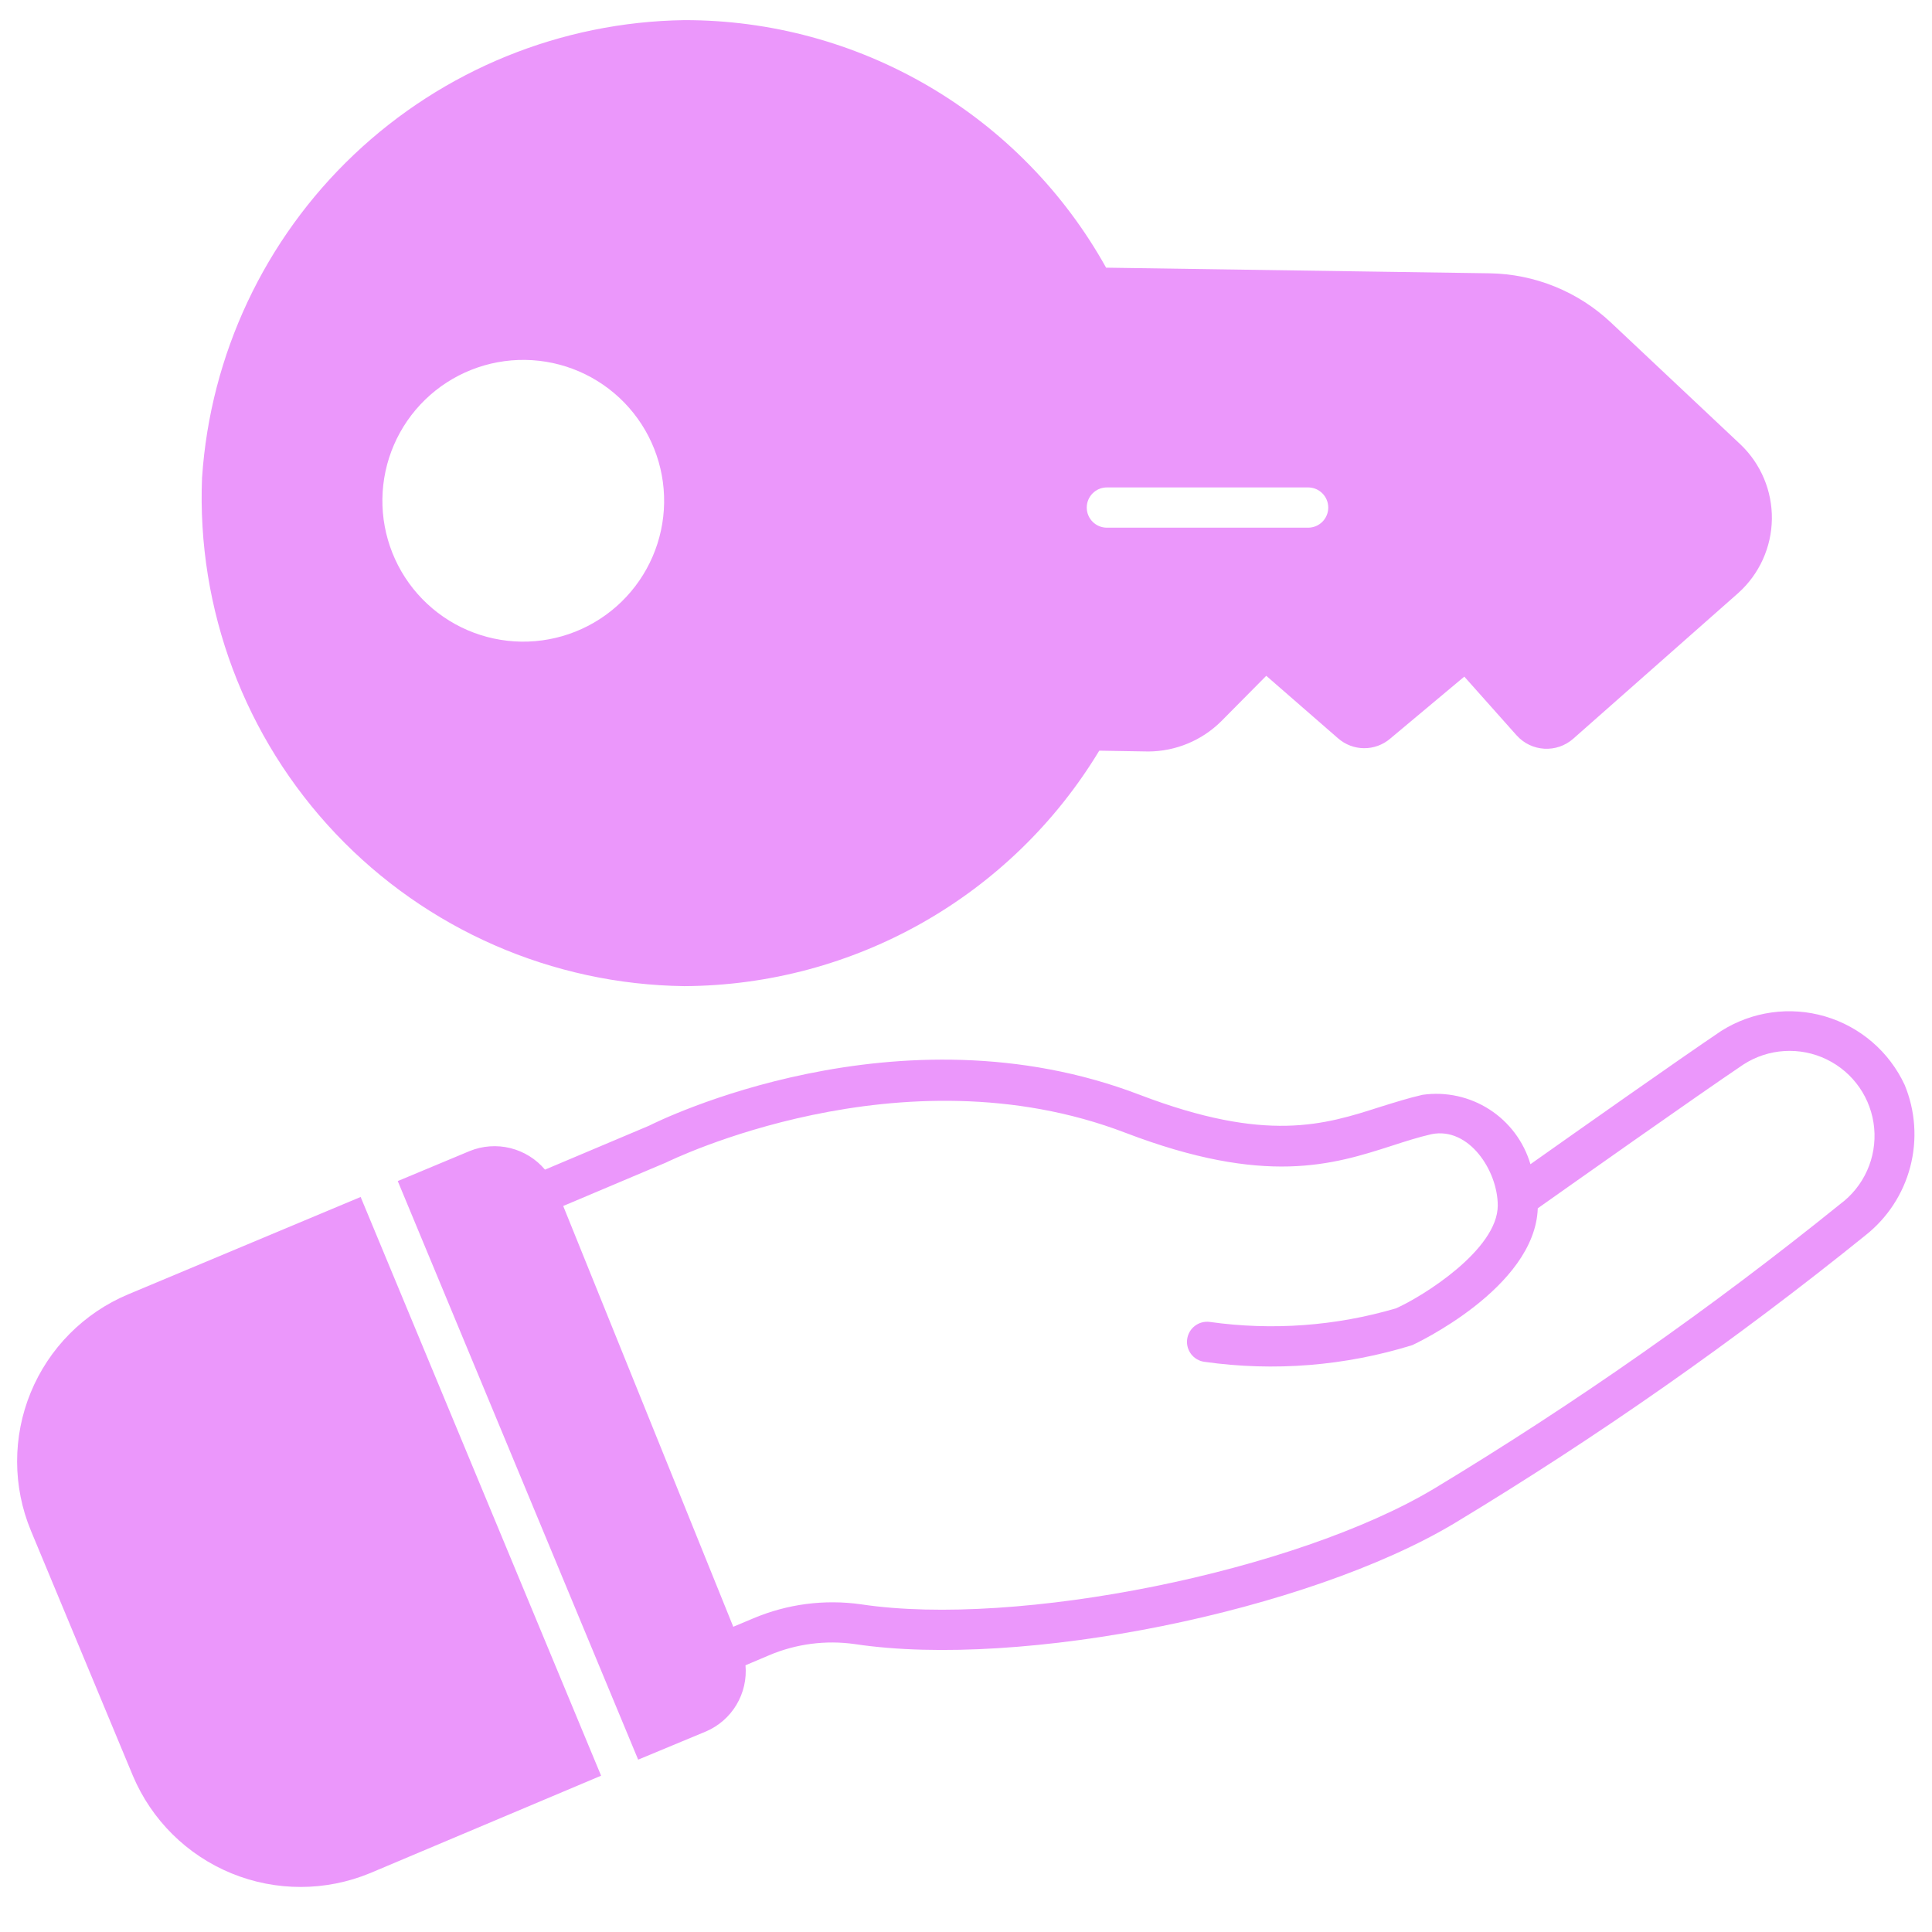
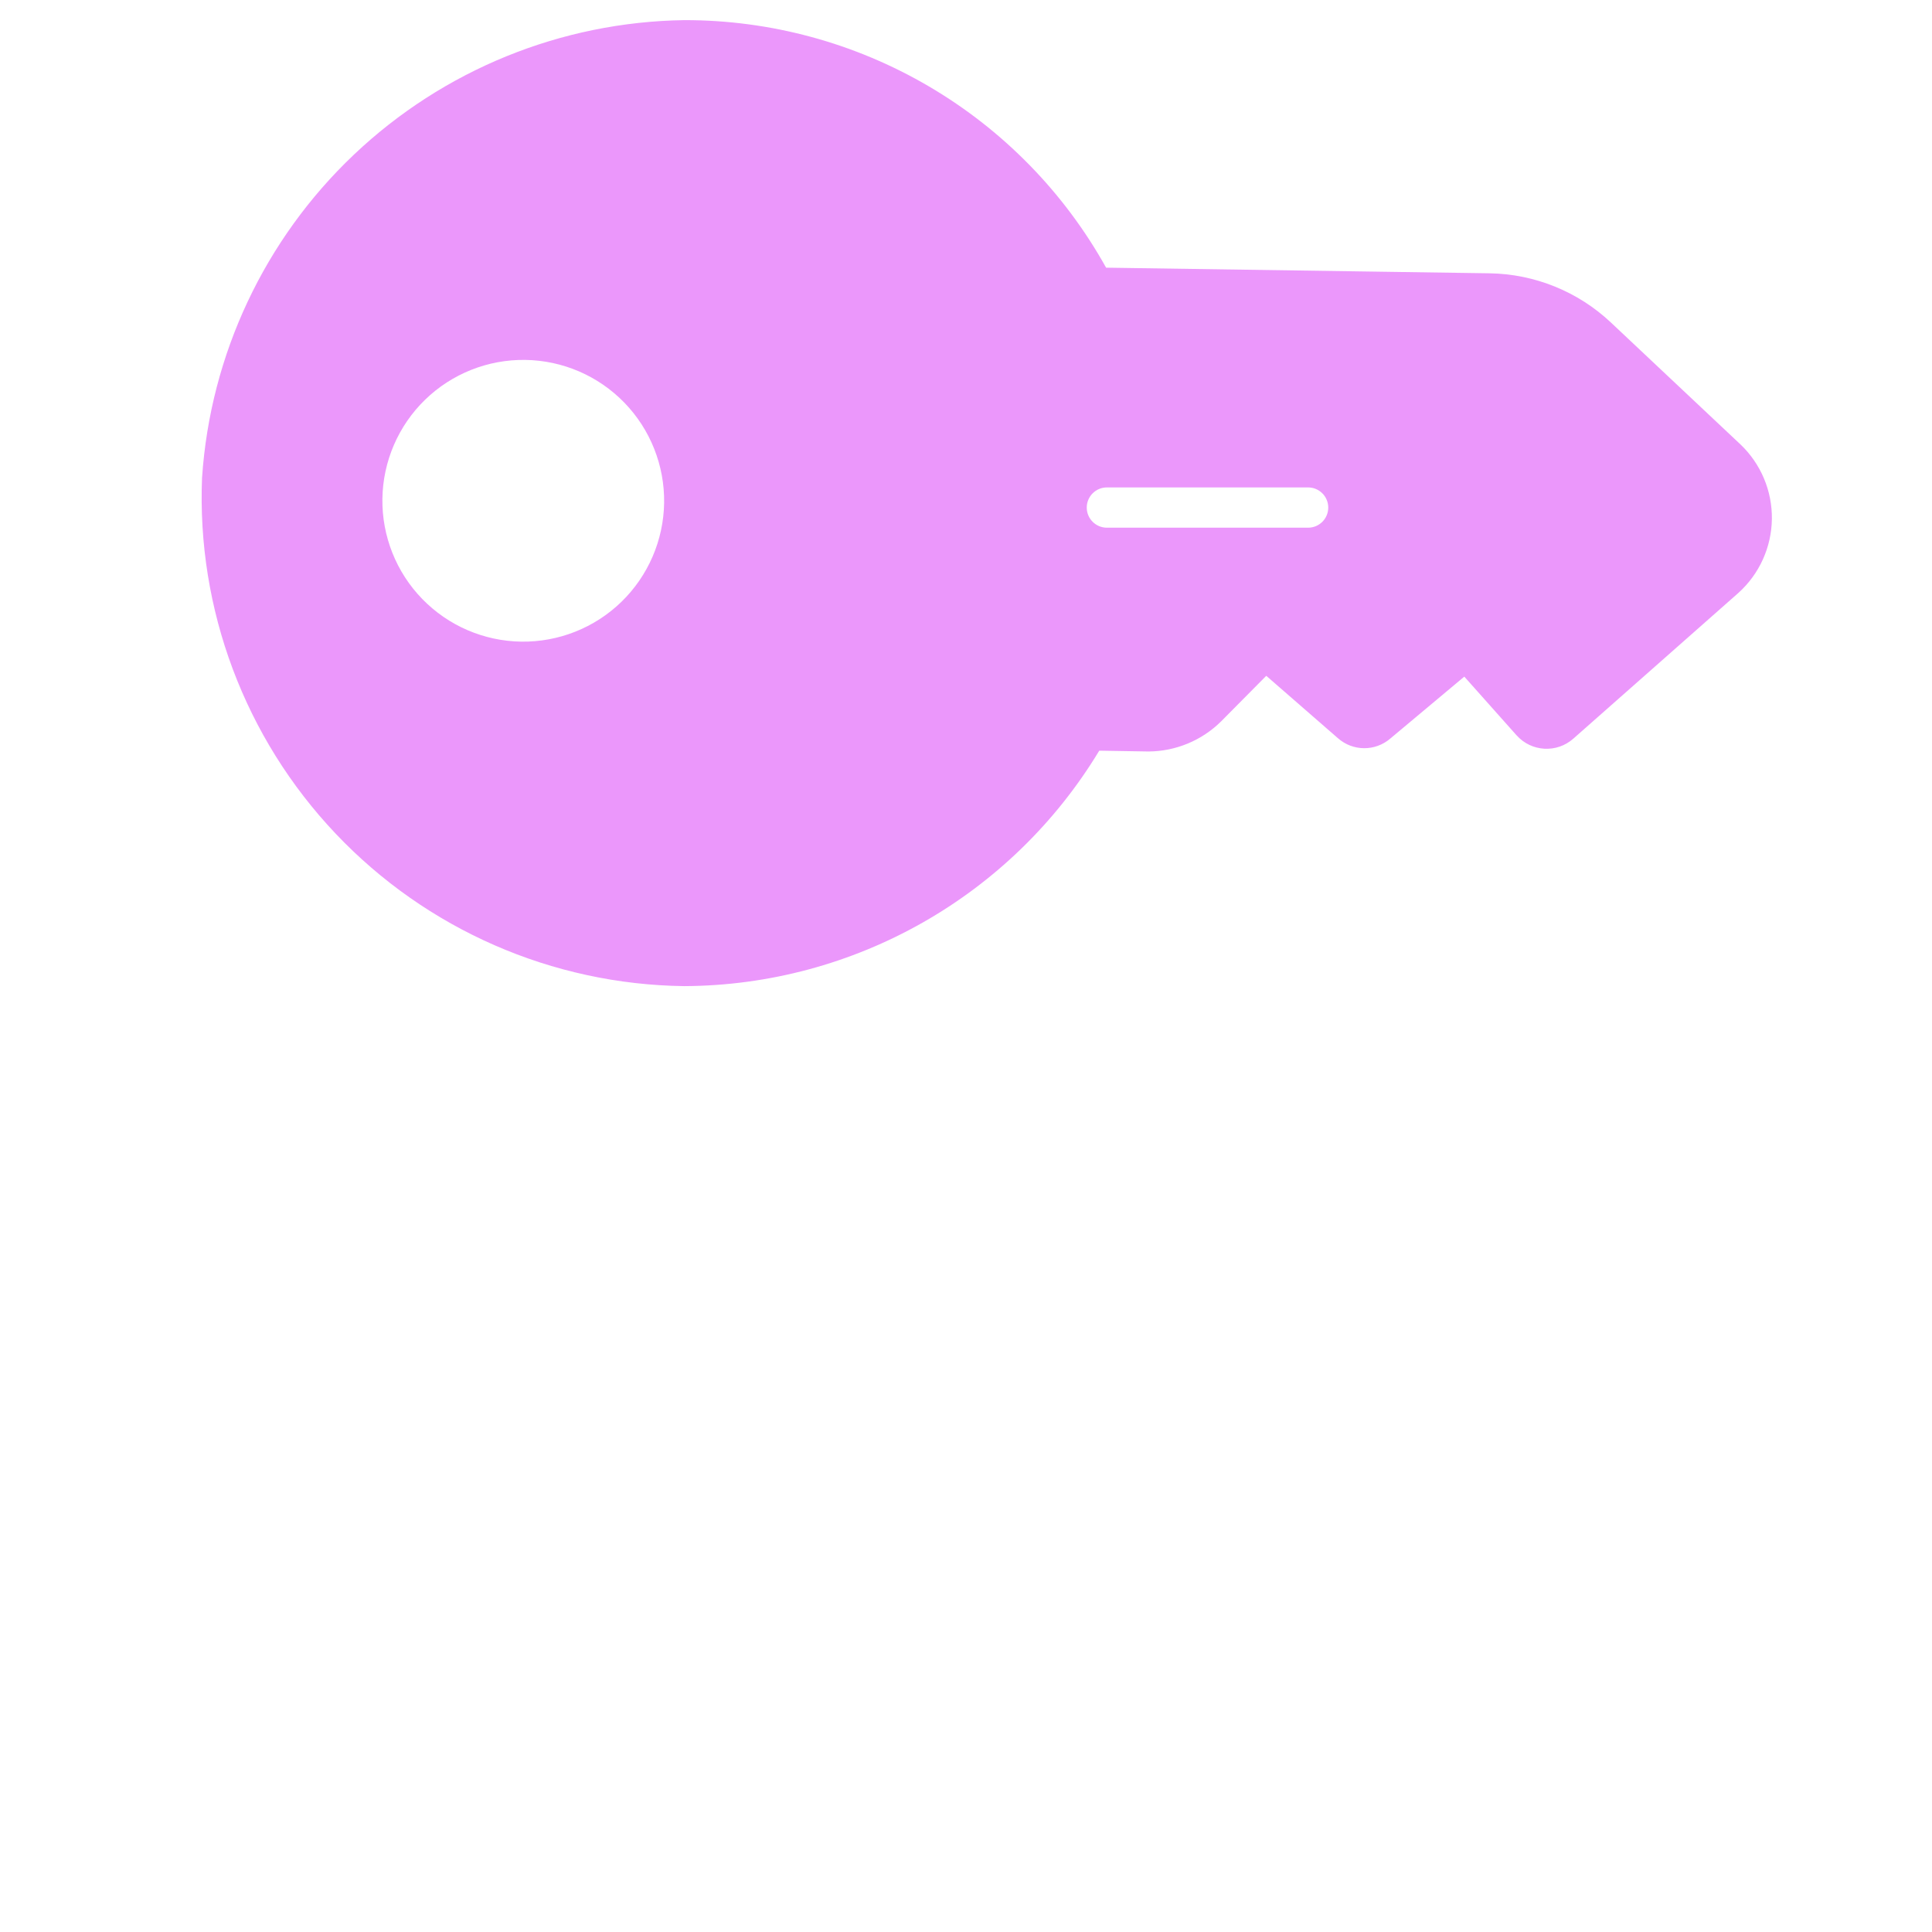
<svg xmlns="http://www.w3.org/2000/svg" width="512pt" height="512pt" version="1.1" viewBox="0 0 512 512">
  <g fill="#eb97fb">
    <path d="m53.547 126.51c-1.438 34.961 11.332 69.016 35.402 94.414 24.07 25.398 57.395 39.973 92.383 40.41 45.031-0.203 86.703-23.848 109.98-62.398l13.012 0.215c7.234-0.031 14.168-2.906 19.305-8l11.945-12.055 18.988 16.535v-0.004c3.949 3.496 9.867 3.543 13.867 0.109l19.625-16.426 13.867 15.574 0.004-0.004c3.918 4.383 10.645 4.766 15.039 0.855l43.734-38.613h-0.004c5.555-5 8.77-12.094 8.871-19.566 0.102-7.469-2.922-14.645-8.336-19.793l-34.348-32.32c-8.707-8.184-20.156-12.824-32.105-13.016l-101.65-1.492c-11.082-19.918-27.297-36.504-46.953-48.039-19.656-11.535-42.043-17.598-64.836-17.562-32.621 0.473-63.871 13.195-87.543 35.645-23.676 22.449-38.039 52.98-40.242 85.531zm84.586 43.531c-9.902-0.145-19.34-4.215-26.238-11.316-6.902-7.102-10.695-16.656-10.555-26.559 0.145-9.898 4.215-19.336 11.32-26.238 7.102-6.898 16.656-10.691 26.559-10.547 9.898 0.145 19.336 4.219 26.234 11.32 6.898 7.106 10.691 16.66 10.547 26.559-0.145 9.898-4.219 19.332-11.316 26.23-7.102 6.898-16.652 10.691-26.551 10.551zm155.2-40.867h53.336c2.945 0 5.332 2.391 5.332 5.336 0 2.945-2.387 5.332-5.332 5.332h-53.336c-2.945 0-5.332-2.387-5.332-5.332 0-2.945 2.387-5.336 5.332-5.336z" />
-     <path d="m8.203 405.68 26.996 64.875c4.949 11.746 14.344 21.059 26.137 25.898 11.793 4.84 25.023 4.812 36.797-0.074l61.164-25.801-63.723-153.37-61.652 25.824c-11.699 4.918-20.973 14.273-25.789 26.012-4.82 11.742-4.797 24.91 0.07 36.633z" />
-     <path d="m187.12 458.84c3.363-1.449 6.184-3.922 8.059-7.07s2.711-6.805 2.383-10.453l6.207-2.633 0.004-0.004c7.188-3.051 15.074-4.082 22.805-2.973 44.148 6.625 119.88-8.672 158.93-32.062v-0.004c37.949-22.914 74.301-48.379 108.8-76.223 5.852-4.602 10.043-10.988 11.93-18.191 1.887-7.199 1.367-14.824-1.477-21.703-4.09-8.809-11.773-15.426-21.09-18.164-9.316-2.738-19.359-1.328-27.562 3.871-11.156 7.519-37.867 26.348-50.527 35.297-1.766-5.992-5.625-11.145-10.879-14.523-5.254-3.375-11.547-4.75-17.73-3.867-3.809 0.875-7.465 2.047-11.199 3.199-14.793 4.746-30.078 9.652-63.734-3.199-64-24.535-127.65 6.965-130 8.172l-27.617 11.66 0.004-0.004c-2.383-2.82-5.594-4.816-9.18-5.703-3.582-0.887-7.356-0.613-10.777 0.777l-19.062 7.957 63.711 153.33zm-10.602-150.76c0.617-0.297 62.207-30.676 121.72-7.883 37.164 14.207 55.039 8.449 70.793 3.383 3.457-1.121 6.828-2.207 10.324-3.008 9.941-2.004 17.566 9.695 17.566 18.891 0 11.668-19.777 24.062-26.977 27.266l0.004-0.004c-16.008 4.703-32.836 5.93-49.355 3.598-2.922-0.383-5.602 1.672-5.984 4.594-0.383 2.922 1.676 5.602 4.598 5.984 18.457 2.609 37.258 1.098 55.062-4.426 0.332-0.148 32.512-15.051 33.258-36.266 9.055-6.398 42.07-29.738 54.508-38.113 6.613-4.273 14.984-4.781 22.066-1.336 7.086 3.445 11.852 10.34 12.574 18.184 0.723 7.848-2.707 15.496-9.043 20.176-34.109 27.539-70.055 52.727-107.58 75.383-36.652 21.961-110.48 36.906-151.87 30.656h-0.004c-9.668-1.371-19.523-0.086-28.52 3.711l-5.332 2.238-45.07-111.51z" />
  </g>
</svg>